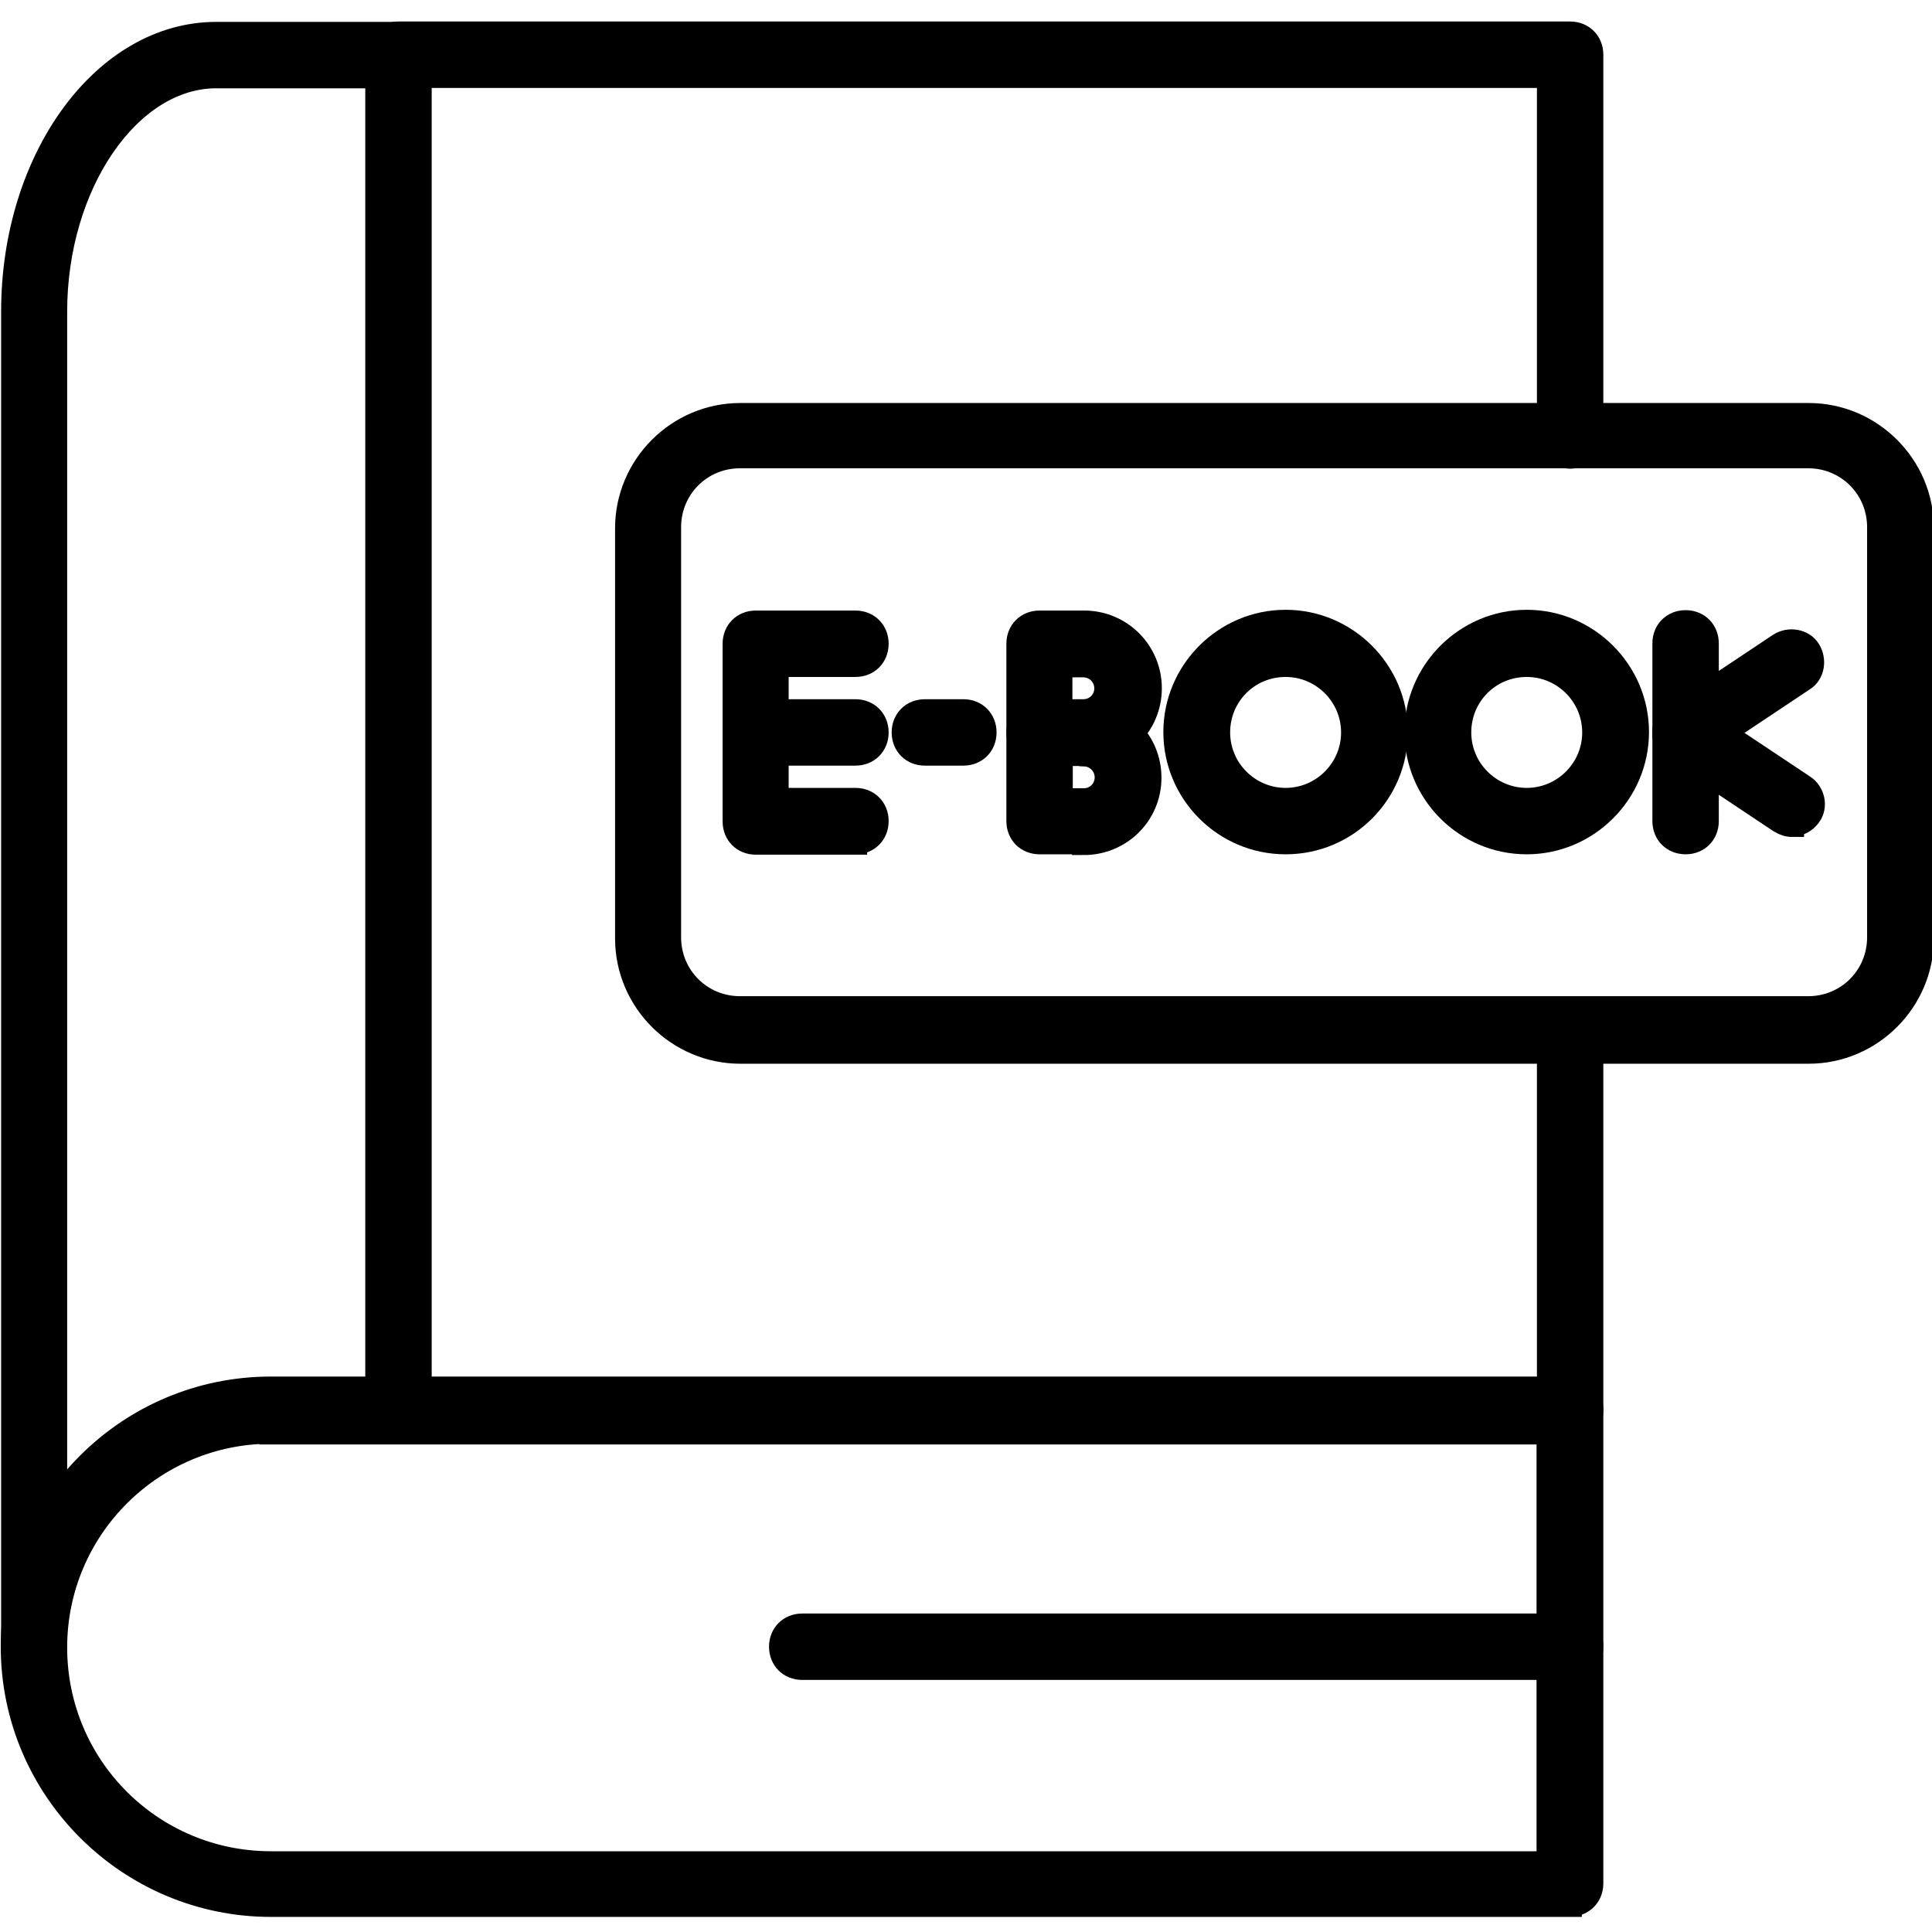
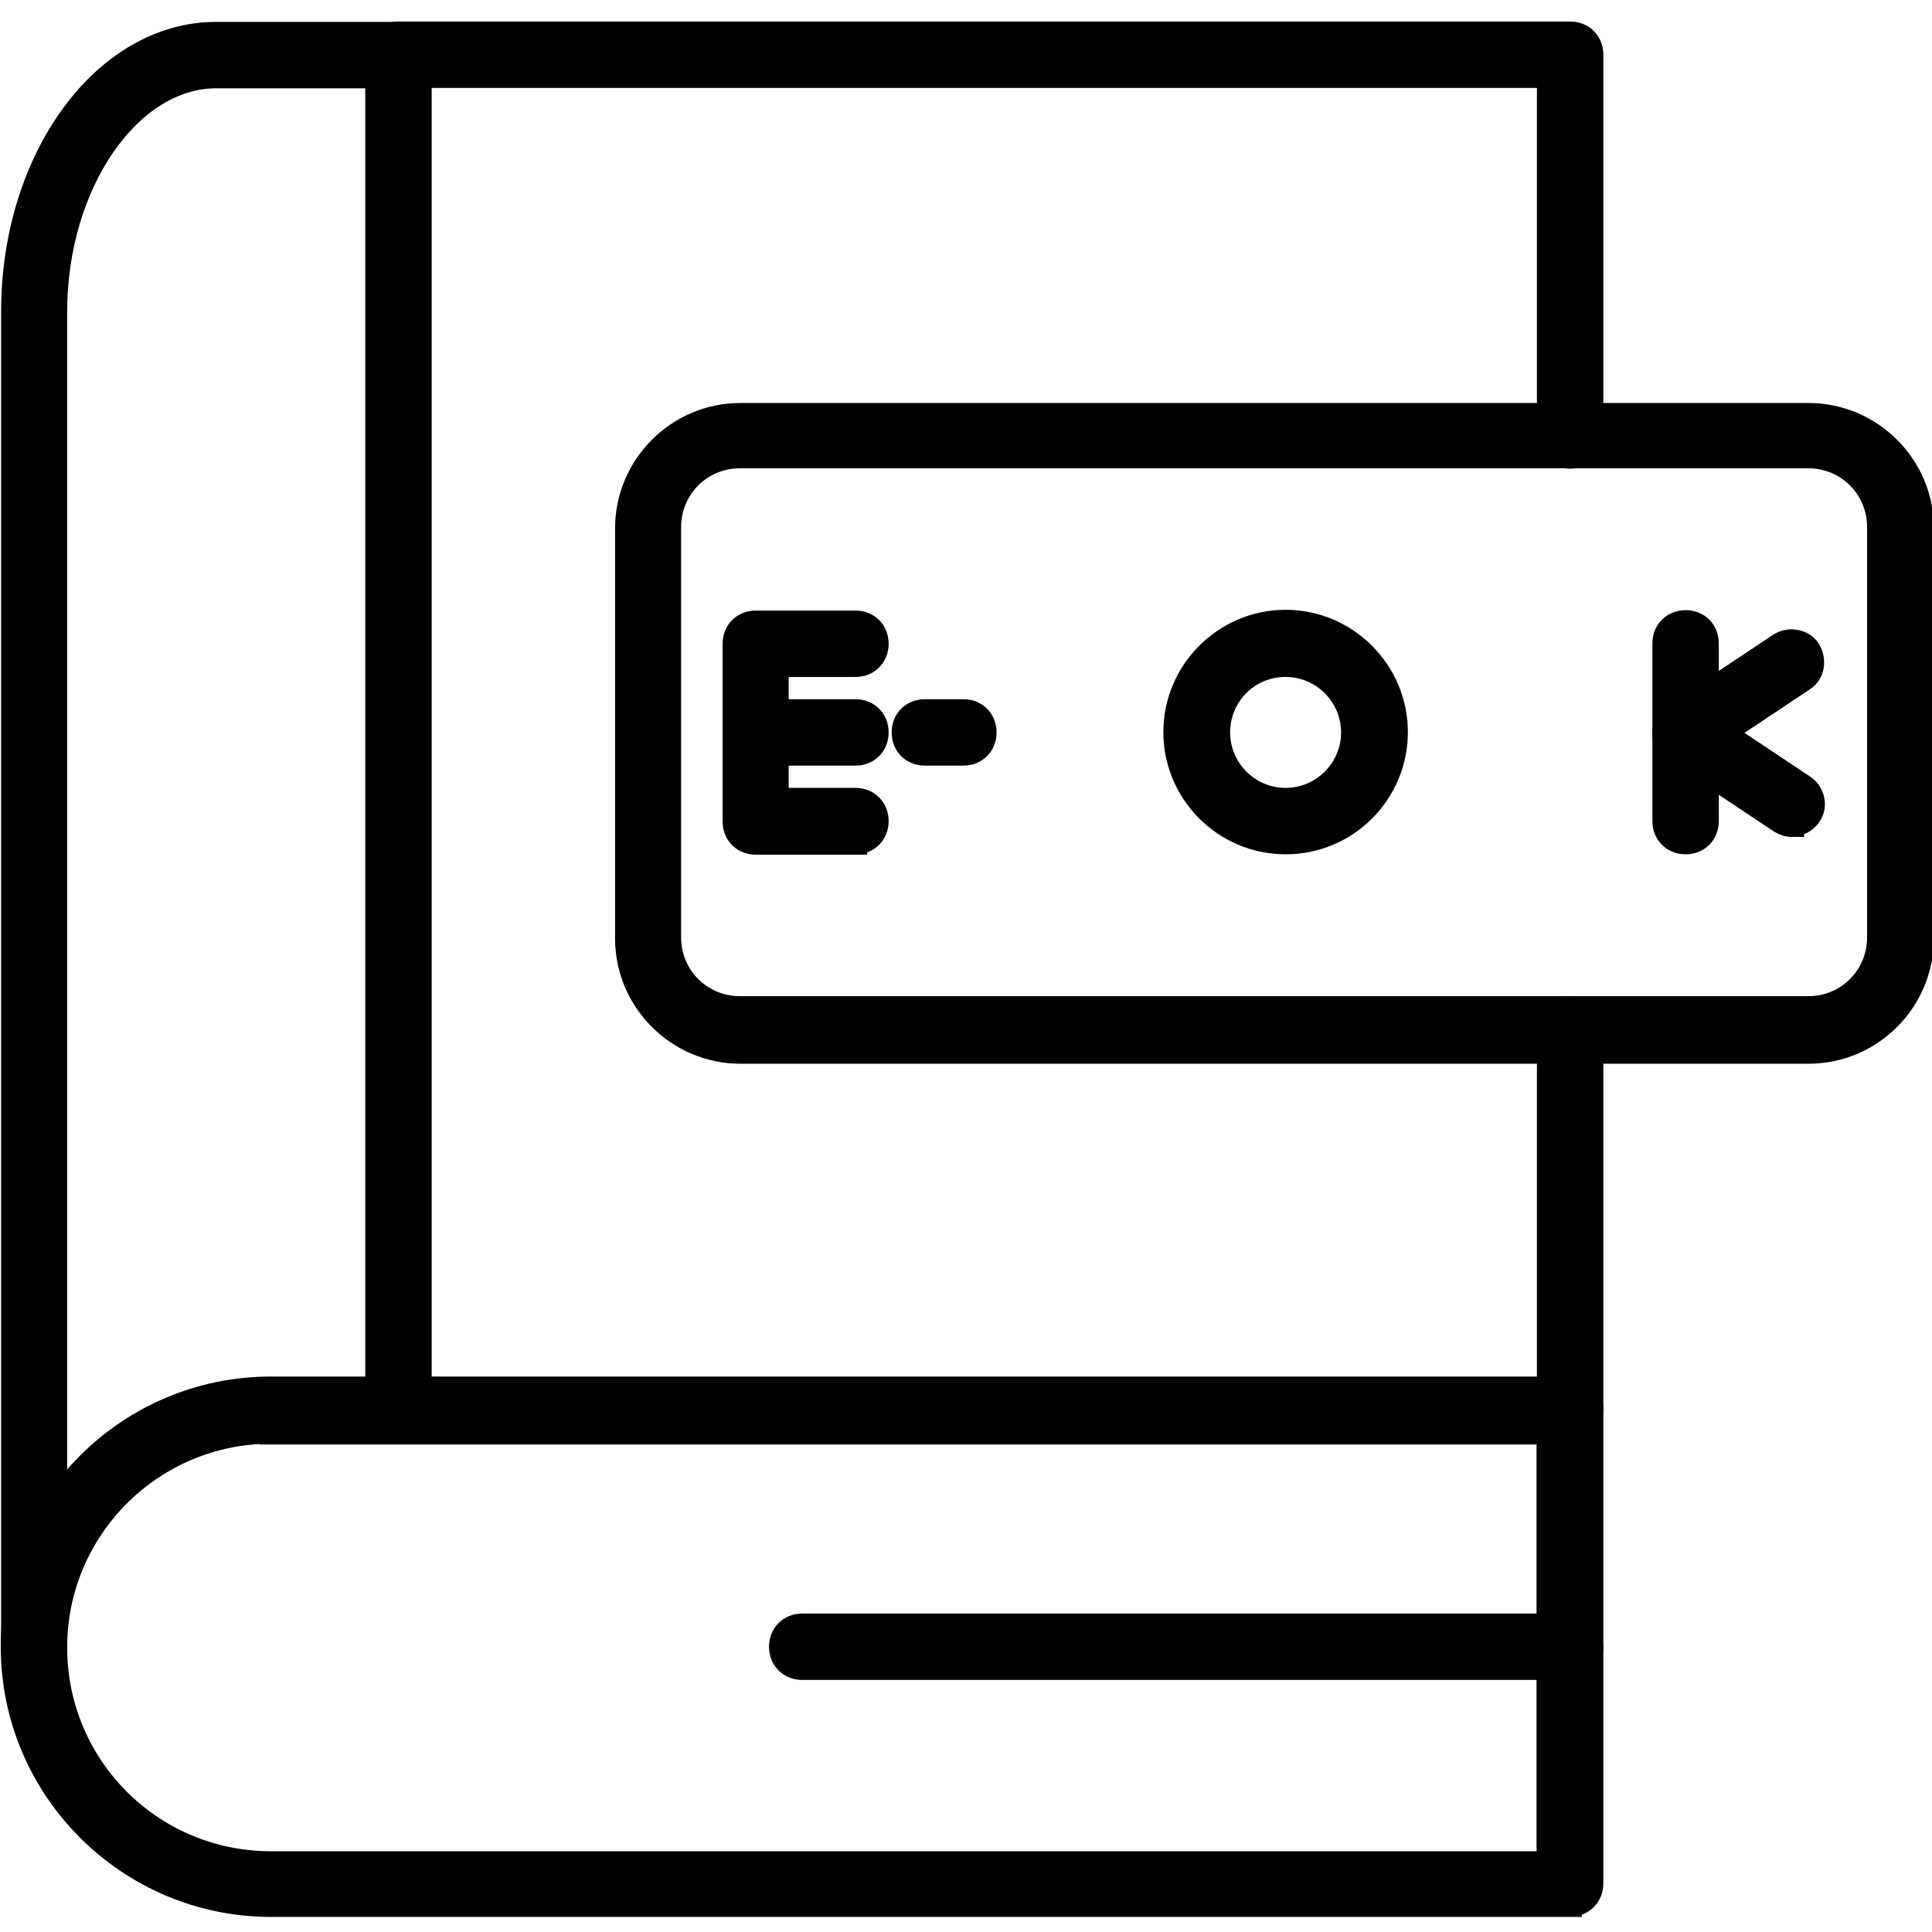
<svg xmlns="http://www.w3.org/2000/svg" id="Layer_1" data-name="Layer 1" version="1.1" viewBox="0 0 512 512">
  <defs>
    <style>
      .cls-1 {
        fill: #000;
        stroke: #000;
        stroke-miterlimit: 10;
        stroke-width: 6.2px;
      }
    </style>
  </defs>
  <path class="cls-1" d="M9.1,439.6c-3.2,0-5.6-2.3-5.7-5.6V82.5C3.4,42,27.6,8.9,57.3,8.9h48.3c3.3,0,5.7,2.4,5.7,5.7s-2.4,5.7-5.7,5.7h-48.3c-23,0-42.6,28.4-42.6,62.3v351.1c0,3.3-2.3,5.8-5.6,5.8h-.1Z" />
  <path class="cls-1" d="M416.1,379.5c-3.3,0-5.7-2.4-5.7-5.7v-100.9c0-3.3,2.4-5.7,5.7-5.7s5.7,2.4,5.7,5.7v100.9c0,3.2-2.5,5.7-5.7,5.7h0ZM105.6,379.5c-3.3,0-5.7-2.4-5.7-5.7V14.5c0-3.3,2.4-5.7,5.7-5.7h310.5c3.3,0,5.7,2.4,5.7,5.7v100.9c0,3.3-2.4,5.7-5.7,5.7s-5.7-2.4-5.7-5.7V20.2H111.3v353.5c0,3.3-2.5,5.8-5.7,5.8h0Z" />
  <path class="cls-1" d="M416.1,504.9H71.8c-37.7,0-68.5-30.7-68.5-68.5s30.7-68.5,68.5-68.5h344.3c3.3,0,5.7,2.4,5.7,5.7v125.5c0,3.3-2.4,5.7-5.6,5.7h-.1ZM71.8,379.5c-31.4,0-57.1,25.5-57.1,57.1s25.5,57.1,57.1,57.1h338.5v-114H71.8v-.2Z" />
  <path class="cls-1" d="M416.1,442.1h-203.5c-3.3,0-5.7-2.4-5.7-5.7s2.4-5.7,5.7-5.7h203.5c3.3,0,5.7,2.4,5.7,5.7s-2.5,5.7-5.7,5.7Z" />
  <path class="cls-1" d="M479.2,278.8H196.2c-16.5,0-30.1-13.5-30.1-30.1v-108.7c0-16.5,13.5-30.1,30.1-30.1h283.1c16.5,0,30.1,13.5,30.1,30.1v108.7c0,16.5-13.5,30.1-30.1,30.1h-.1ZM196.1,121c-10.4,0-18.7,8.3-18.7,18.7v108.7c0,10.4,8.3,18.7,18.7,18.7h283.1c10.4,0,18.7-8.3,18.7-18.7v-108.7c0-10.4-8.3-18.7-18.7-18.7H196.1Z" />
  <path class="cls-1" d="M226.7,223.4h-26.4c-3.3,0-5.7-2.4-5.7-5.7v-47.1c0-3.3,2.4-5.7,5.7-5.7h26.4c3.3,0,5.7,2.4,5.7,5.7s-2.4,5.7-5.7,5.7h-20.8v12.1h20.8c3.3,0,5.7,2.4,5.7,5.7s-2.4,5.7-5.7,5.7h-20.8v12.1h20.8c3.3,0,5.7,2.4,5.7,5.7s-2.4,5.7-5.7,5.7h0Z" />
  <path class="cls-1" d="M255.3,199.8h-10.2c-3.3,0-5.7-2.4-5.7-5.7s2.4-5.7,5.7-5.7h10.2c3.3,0,5.7,2.4,5.7,5.7s-2.4,5.7-5.7,5.7h0Z" />
-   <path class="cls-1" d="M287.3,199.8h-11.8c-3.3,0-5.7-2.4-5.7-5.7v-23.5c0-3.3,2.4-5.7,5.7-5.7h11.8c9.7,0,17.5,7.8,17.5,17.5s-7.8,17.5-17.5,17.5h0ZM281.1,188.4h6c3.4,0,6-2.7,6-6s-2.7-6-6-6h-6v12.1h0Z" />
-   <path class="cls-1" d="M287.3,223.3h-11.8c-3.3,0-5.7-2.4-5.7-5.7v-23.4c0-3.3,2.4-5.7,5.7-5.7s5.7,2.4,5.7,5.7v17.8h6c3.4,0,6-2.7,6-6s-2.7-6-6-6-5.7-2.4-5.7-5.7,2.4-5.7,5.7-5.7c9.7,0,17.5,7.8,17.5,17.5s-7.8,17.4-17.5,17.4h0v-.2Z" />
  <path class="cls-1" d="M340.7,223.3c-16.2,0-29.3-13.2-29.3-29.3s13.2-29.3,29.3-29.3,29.3,13.2,29.3,29.3-13,29.3-29.3,29.3ZM340.7,176.3c-10,0-17.8,8-17.8,17.8s8,17.8,17.8,17.8,17.8-8,17.8-17.8-8-17.8-17.8-17.8Z" />
-   <path class="cls-1" d="M404.6,223.3c-16.2,0-29.3-13.2-29.3-29.3s13.2-29.3,29.3-29.3,29.3,13.2,29.3,29.3-13.2,29.3-29.3,29.3ZM404.6,176.3c-10,0-17.8,8-17.8,17.8s8,17.8,17.8,17.8,17.8-8,17.8-17.8-8-17.8-17.8-17.8Z" />
  <path class="cls-1" d="M446.7,223.3c-3.3,0-5.7-2.4-5.7-5.7v-47.1c0-3.3,2.4-5.7,5.7-5.7s5.7,2.4,5.7,5.7v47.1c0,3.3-2.4,5.7-5.7,5.7Z" />
  <path class="cls-1" d="M446.7,199.8c-1.8,0-3.7-1-4.8-2.4-1.6-2.5-1.1-6.2,1.5-7.8l28.2-18.8c2.5-1.6,6.2-1.1,7.8,1.5s1.1,6.2-1.5,7.8l-28.2,18.8c-1,.5-1.9,1-3.2,1h.2Z" />
  <path class="cls-1" d="M475,218.7c-1.2,0-2.1-.3-3.3-1l-28.2-18.8c-2.5-1.6-3.4-5.3-1.5-7.8s5.3-3.4,7.8-1.5l28.2,18.8c2.5,1.6,3.4,5.3,1.5,7.8-1.1,1.5-2.8,2.4-4.7,2.4h.2Z" />
</svg>